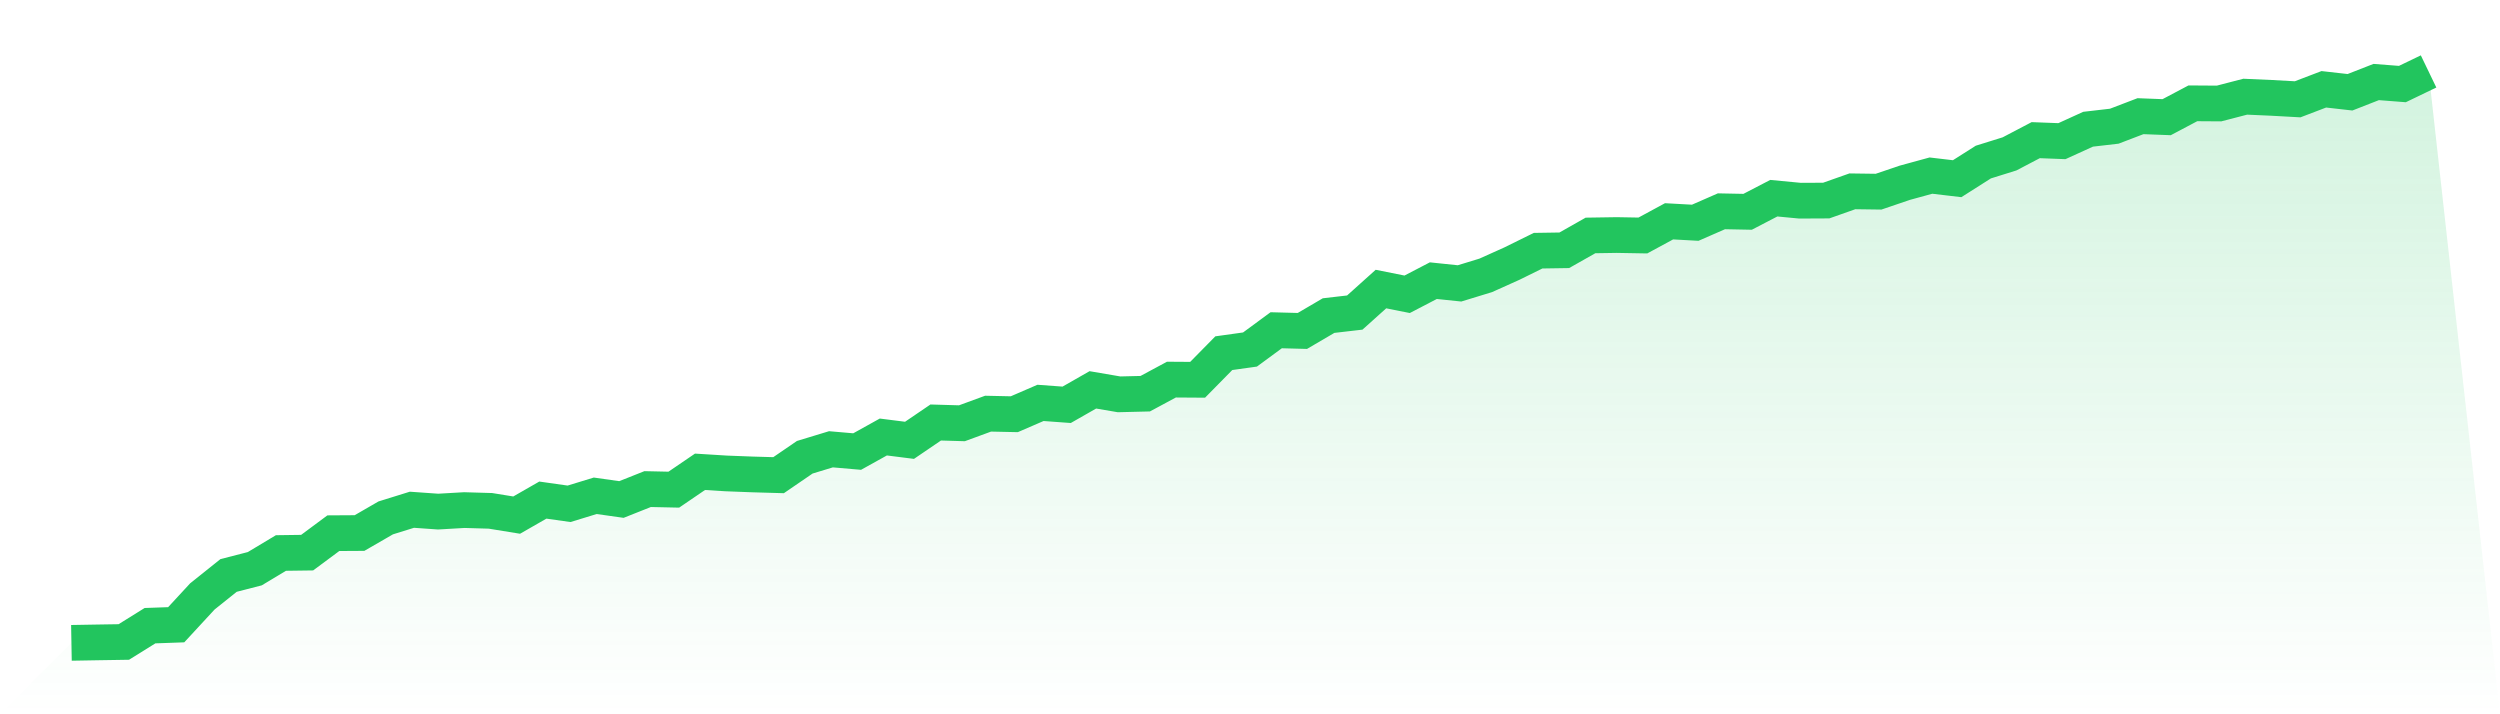
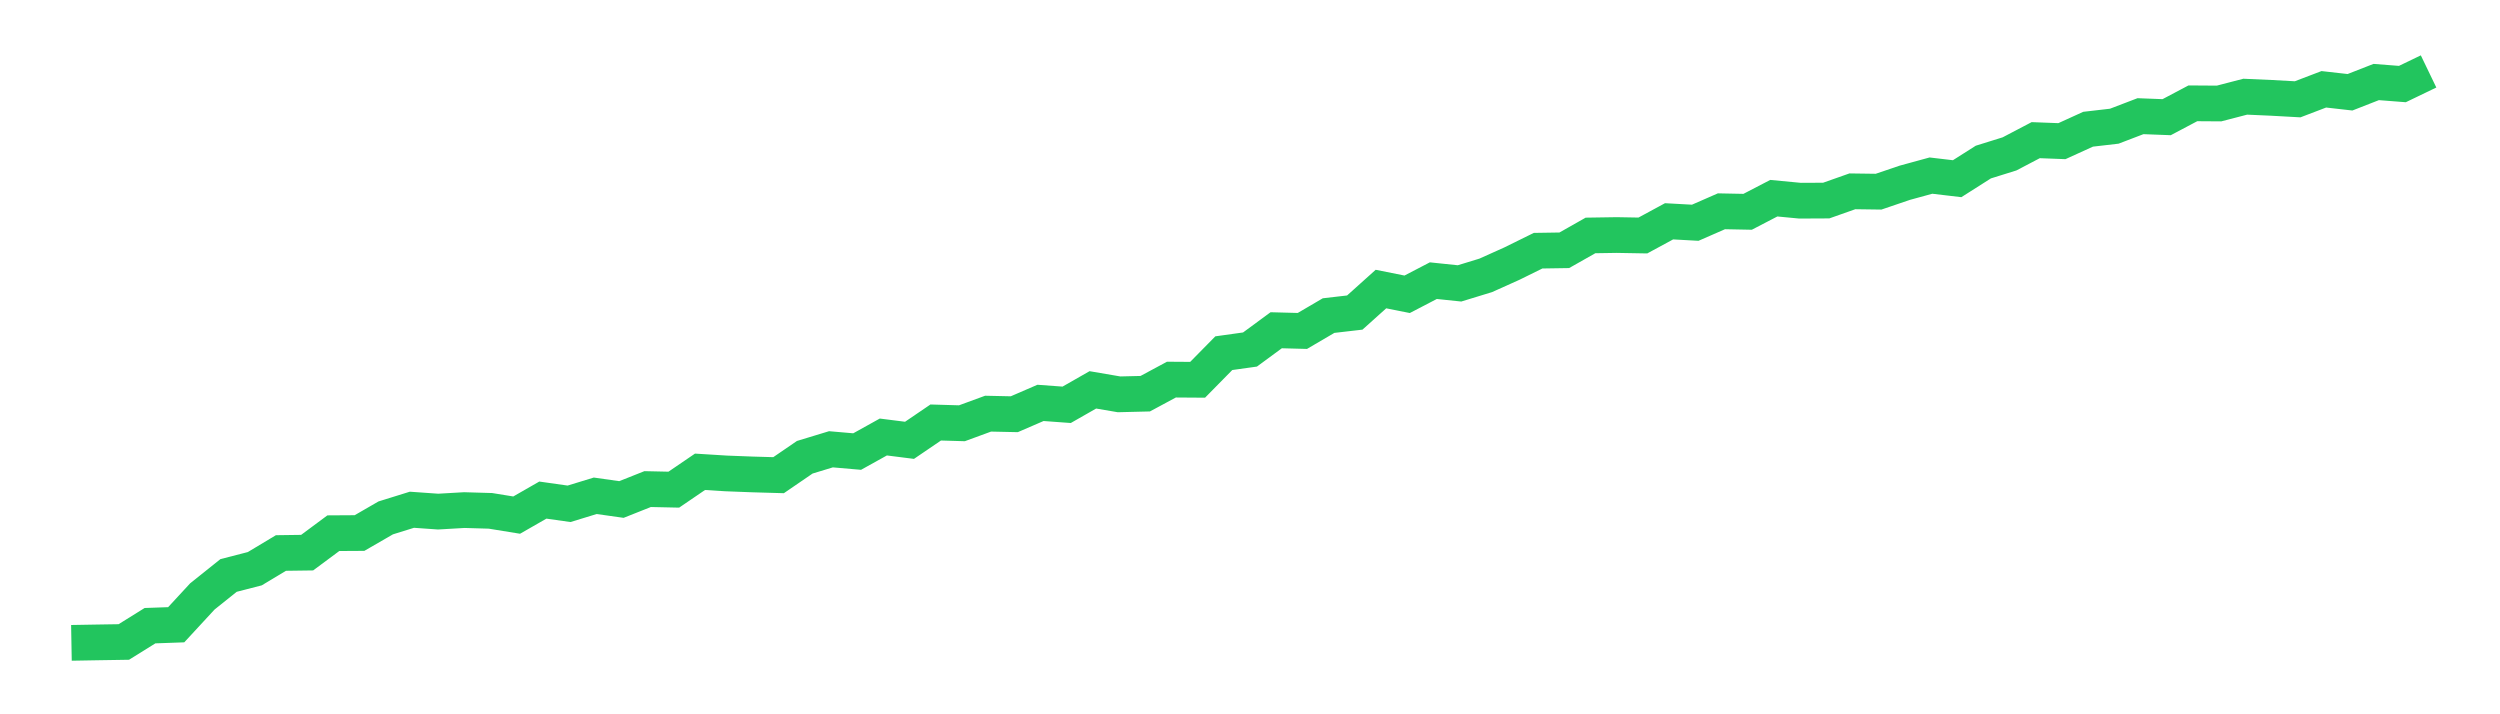
<svg xmlns="http://www.w3.org/2000/svg" viewBox="0 0 140 40">
  <defs>
    <linearGradient id="gradient" x1="0" x2="0" y1="0" y2="1">
      <stop offset="0%" stop-color="#22c55e" stop-opacity="0.2" />
      <stop offset="100%" stop-color="#22c55e" stop-opacity="0" />
    </linearGradient>
  </defs>
-   <path d="M4,36 L4,36 L5.467,35.974 L6.933,35.951 L8.4,35.038 L9.867,34.986 L11.333,33.399 L12.8,32.226 L14.267,31.848 L15.733,30.968 L17.2,30.948 L18.667,29.859 L20.133,29.85 L21.6,29.002 L23.067,28.546 L24.533,28.65 L26,28.565 L27.467,28.608 L28.933,28.846 L30.4,28.005 L31.867,28.213 L33.333,27.764 L34.8,27.972 L36.267,27.389 L37.733,27.421 L39.2,26.421 L40.667,26.512 L42.133,26.568 L43.6,26.61 L45.067,25.606 L46.533,25.16 L48,25.287 L49.467,24.472 L50.933,24.658 L52.4,23.66 L53.867,23.703 L55.333,23.165 L56.8,23.197 L58.267,22.562 L59.733,22.669 L61.2,21.832 L62.667,22.083 L64.133,22.047 L65.6,21.258 L67.067,21.268 L68.533,19.778 L70,19.573 L71.467,18.494 L72.933,18.533 L74.4,17.673 L75.867,17.503 L77.333,16.187 L78.8,16.48 L80.267,15.717 L81.733,15.87 L83.2,15.421 L84.667,14.762 L86.133,14.039 L87.6,14.016 L89.067,13.185 L90.533,13.162 L92,13.188 L93.467,12.393 L94.933,12.474 L96.4,11.832 L97.867,11.861 L99.333,11.099 L100.8,11.239 L102.267,11.232 L103.733,10.714 L105.2,10.734 L106.667,10.235 L108.133,9.834 L109.6,10.007 L111.067,9.075 L112.533,8.618 L114,7.849 L115.467,7.905 L116.933,7.237 L118.4,7.067 L119.867,6.506 L121.333,6.562 L122.8,5.786 L124.267,5.796 L125.733,5.415 L127.2,5.48 L128.667,5.561 L130.133,5.001 L131.6,5.167 L133.067,4.593 L134.533,4.707 L136,4 L140,40 L0,40 z" fill="url(#gradient)" />
  <path d="M4,36 L4,36 L5.467,35.974 L6.933,35.951 L8.4,35.038 L9.867,34.986 L11.333,33.399 L12.8,32.226 L14.267,31.848 L15.733,30.968 L17.2,30.948 L18.667,29.859 L20.133,29.85 L21.6,29.002 L23.067,28.546 L24.533,28.65 L26,28.565 L27.467,28.608 L28.933,28.846 L30.4,28.005 L31.867,28.213 L33.333,27.764 L34.8,27.972 L36.267,27.389 L37.733,27.421 L39.2,26.421 L40.667,26.512 L42.133,26.568 L43.6,26.61 L45.067,25.606 L46.533,25.16 L48,25.287 L49.467,24.472 L50.933,24.658 L52.4,23.66 L53.867,23.703 L55.333,23.165 L56.8,23.197 L58.267,22.562 L59.733,22.669 L61.2,21.832 L62.667,22.083 L64.133,22.047 L65.6,21.258 L67.067,21.268 L68.533,19.778 L70,19.573 L71.467,18.494 L72.933,18.533 L74.4,17.673 L75.867,17.503 L77.333,16.187 L78.8,16.48 L80.267,15.717 L81.733,15.87 L83.2,15.421 L84.667,14.762 L86.133,14.039 L87.6,14.016 L89.067,13.185 L90.533,13.162 L92,13.188 L93.467,12.393 L94.933,12.474 L96.4,11.832 L97.867,11.861 L99.333,11.099 L100.8,11.239 L102.267,11.232 L103.733,10.714 L105.2,10.734 L106.667,10.235 L108.133,9.834 L109.6,10.007 L111.067,9.075 L112.533,8.618 L114,7.849 L115.467,7.905 L116.933,7.237 L118.4,7.067 L119.867,6.506 L121.333,6.562 L122.8,5.786 L124.267,5.796 L125.733,5.415 L127.2,5.48 L128.667,5.561 L130.133,5.001 L131.6,5.167 L133.067,4.593 L134.533,4.707 L136,4" fill="none" stroke="#22c55e" stroke-width="2" />
</svg>